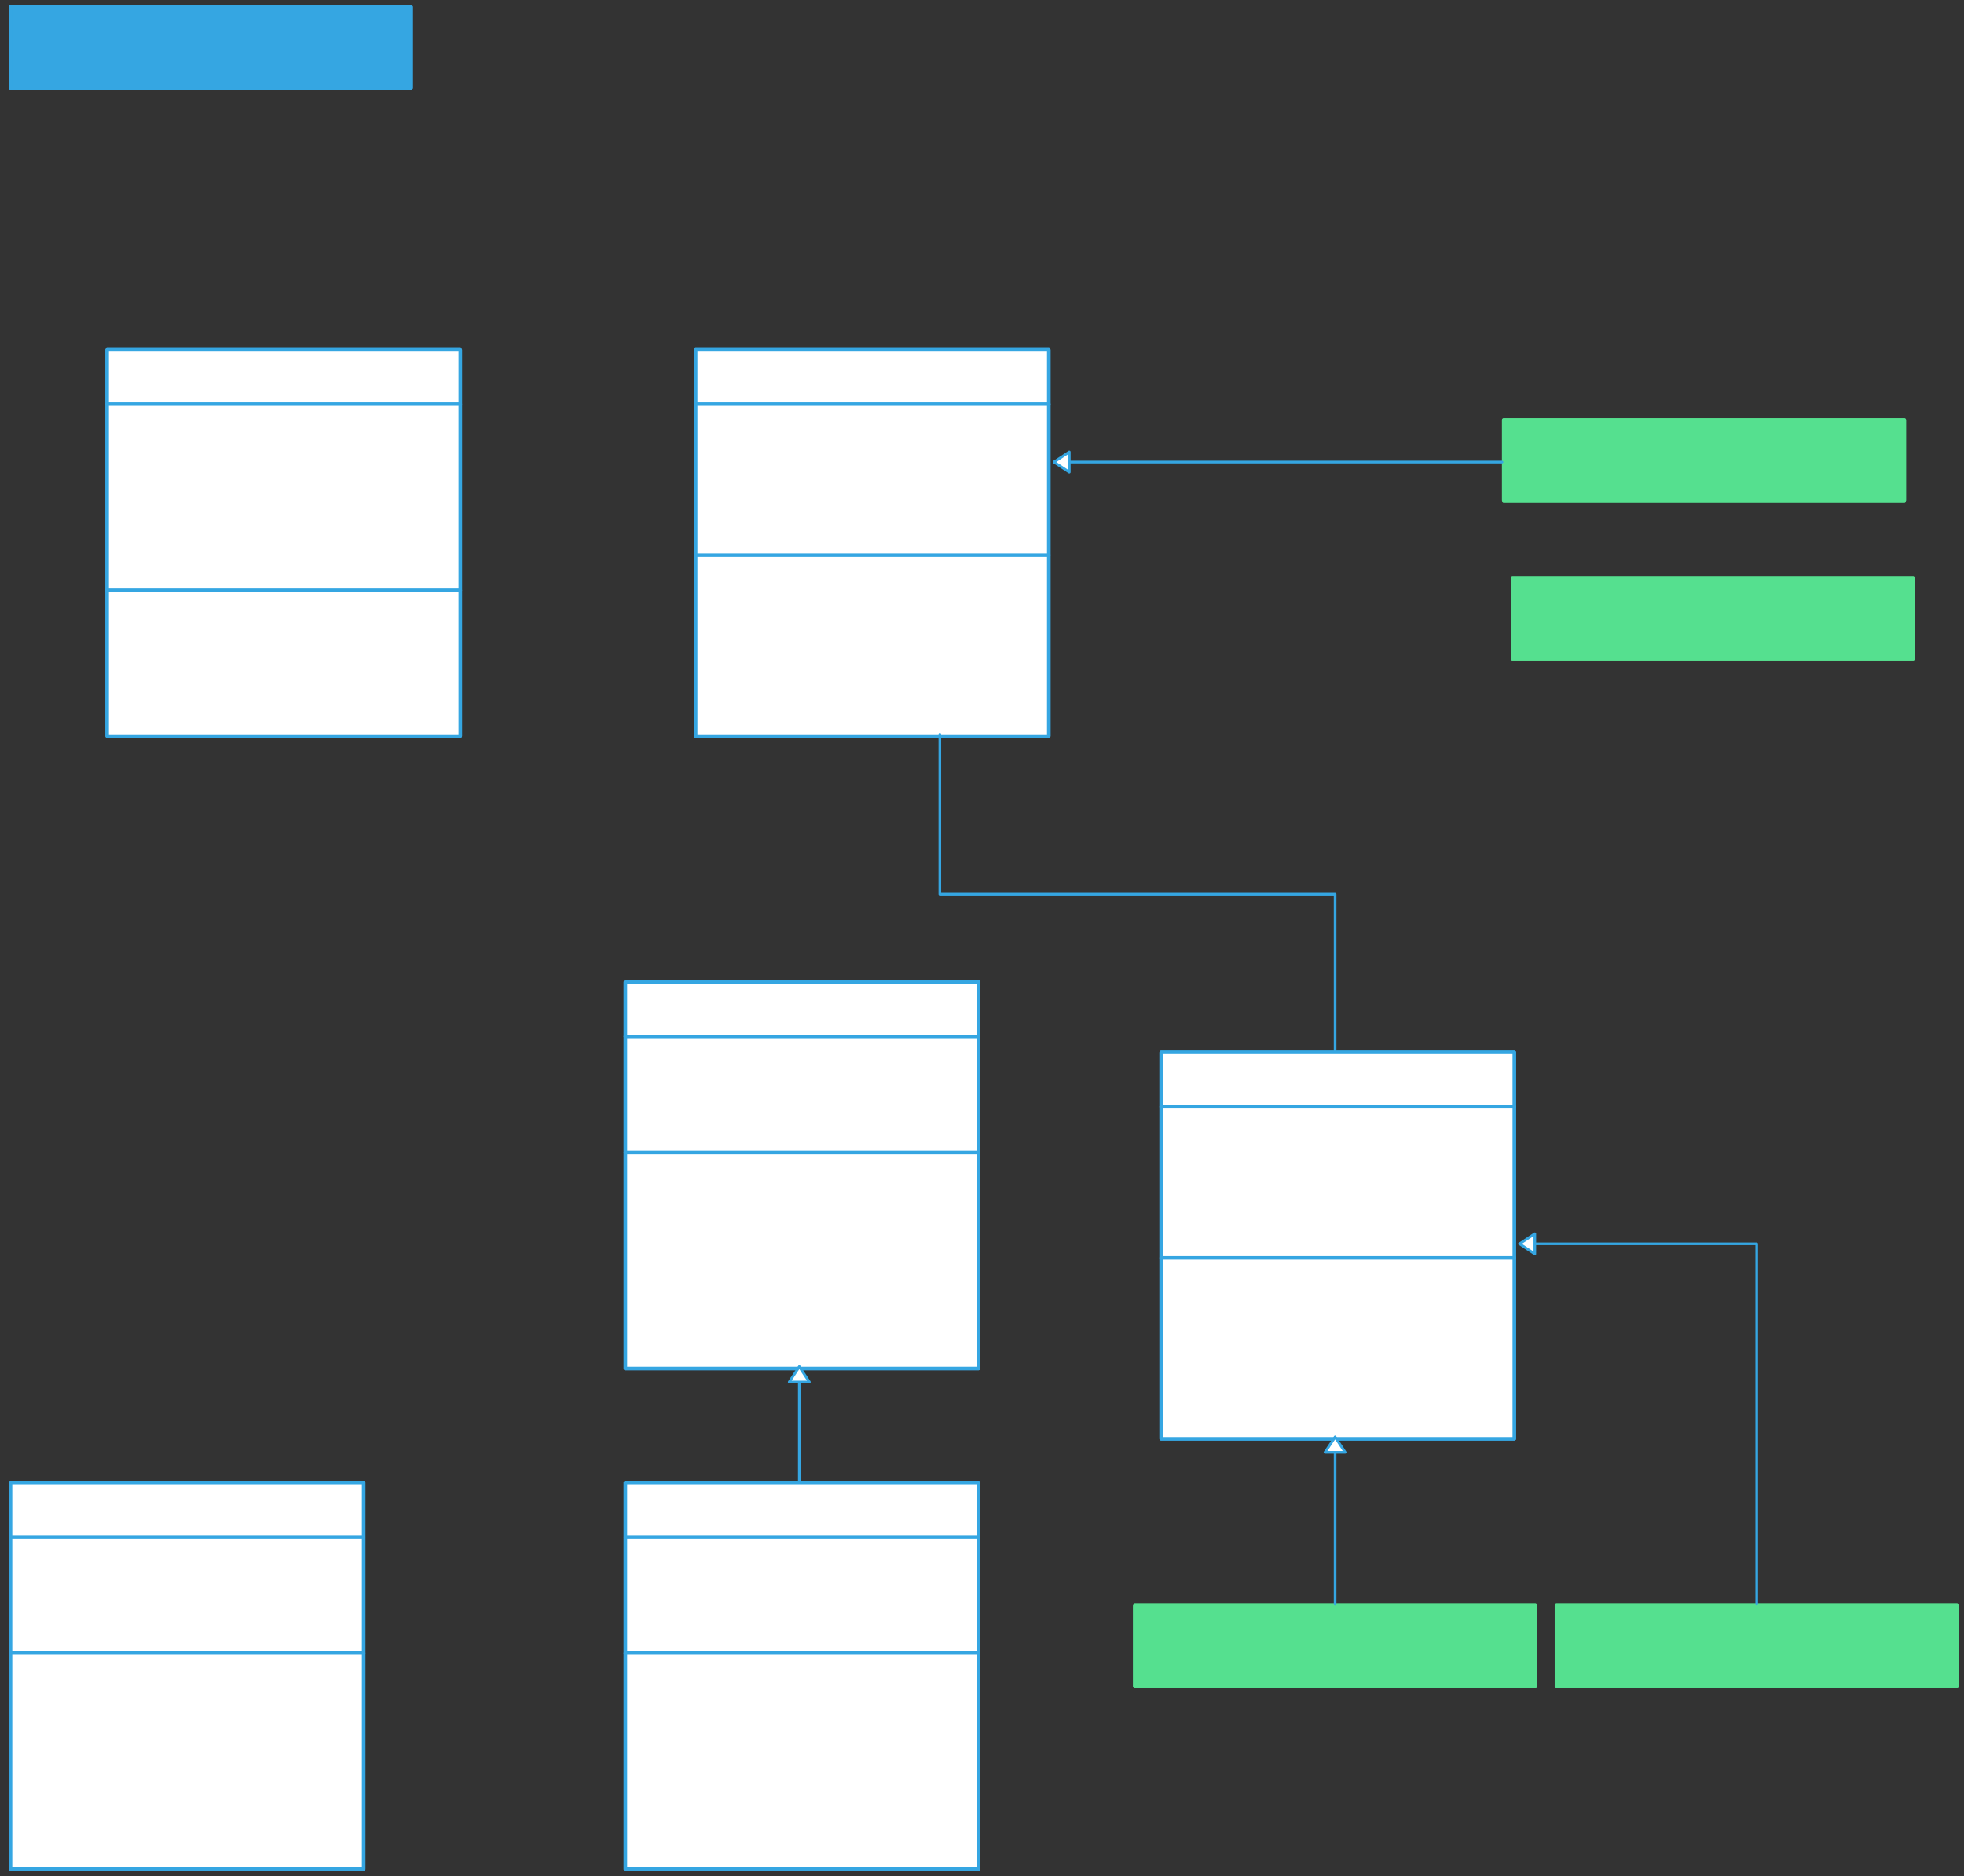
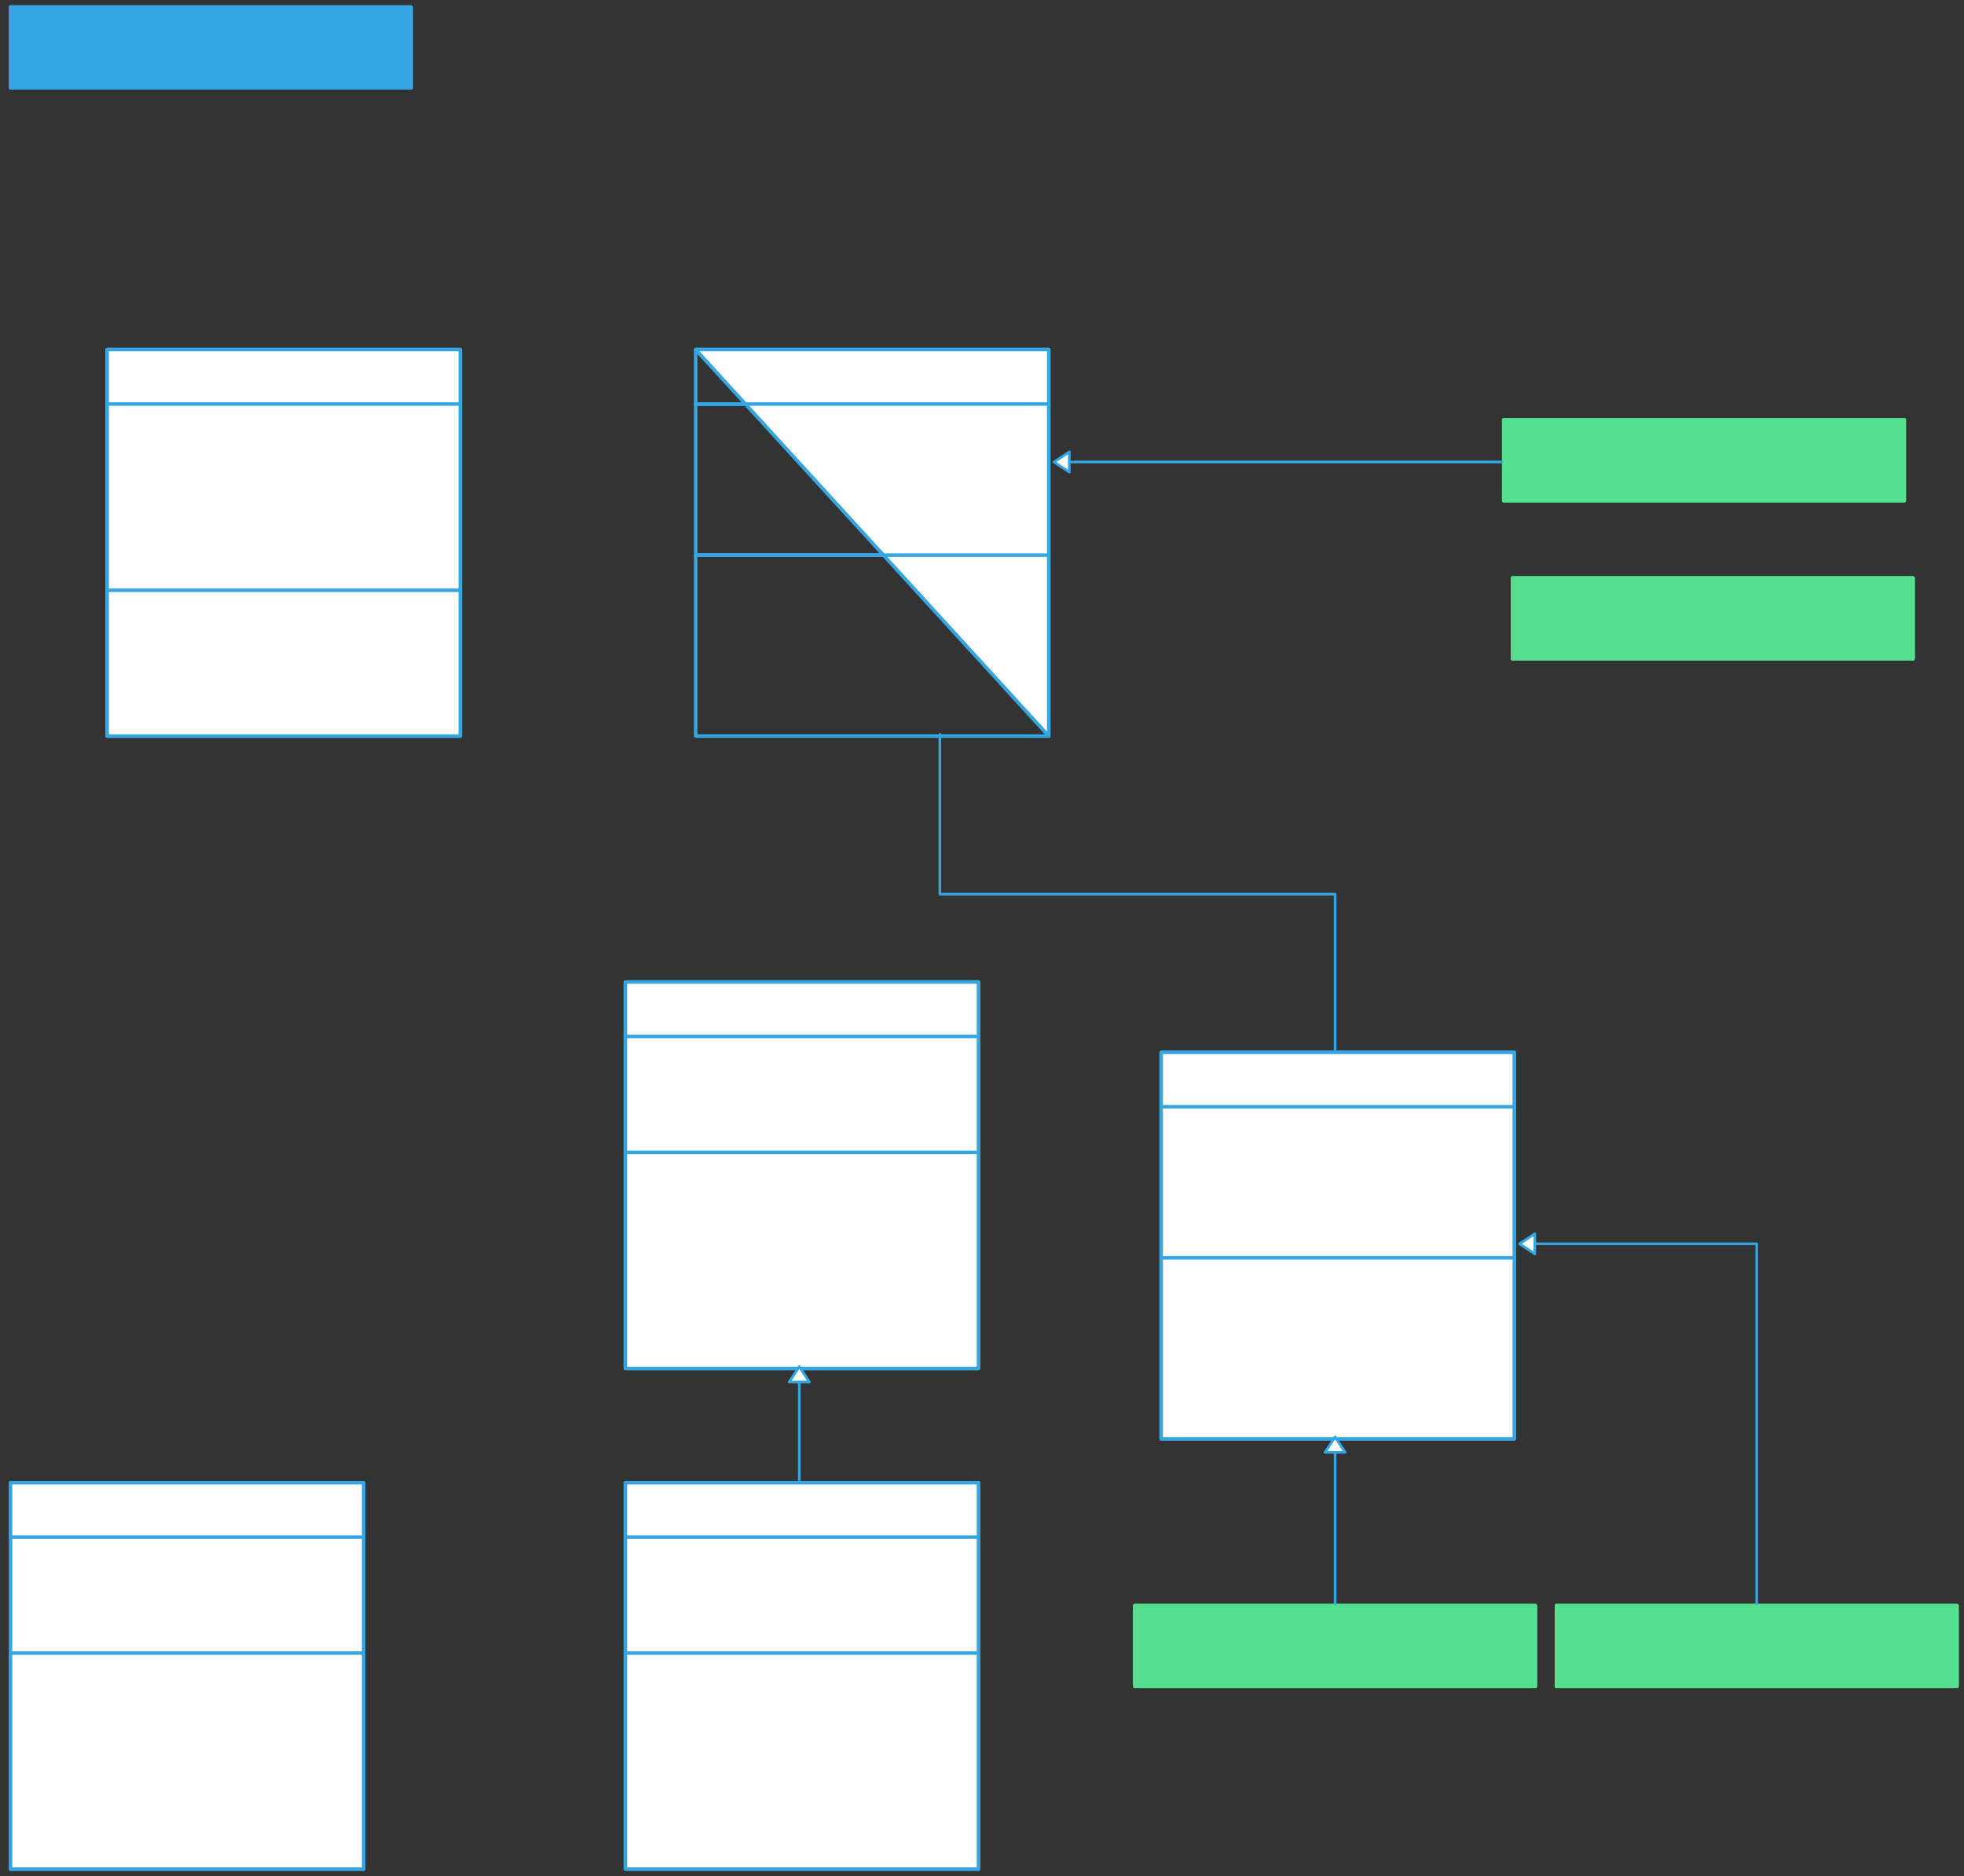
<svg xmlns="http://www.w3.org/2000/svg" version="1.0" viewBox="365 372 1117.996 1068">
  <rect x="365" y="372" width="1117.996" height="1068" fill="#333333" stroke="none" />
  <defs>
    <style type="text/css">
        @font-face {
            font-family: 'lt_bold';
            src: url('undefined/assets/fonts/lato/lt-bold-webfont.woff2') format('woff2'),
                url('undefined/assets/fonts/lato/lt-bold-webfont.woff') format('woff');
            font-weight: normal;
            font-style: normal;
        }
        @font-face {
            font-family: 'lt_bold_italic';
            src: url('undefined/assets/fonts/lato/lt-bolditalic-webfont.woff2') format('woff2'),
                url('undefined/assets/fonts/lato/lt-bolditalic-webfont.woff') format('woff');
            font-weight: normal;
            font-style: normal;
        }
        @font-face {
            font-family: 'lt_italic';
            src: url('undefined/assets/fonts/lato/lt-italic-webfont.woff2') format('woff2'),
                url('undefined/assets/fonts/lato/lt-italic-webfont.woff') format('woff');
            font-weight: normal;
            font-style: normal;
        }
        @font-face {
            font-family: 'lt_regular';
            src: url('undefined/assets/fonts/lato/lt-regular-webfont.woff2') format('woff2'),
                url('undefined/assets/fonts/lato/lt-regular-webfont.woff') format('woff');
            font-weight: normal;
            font-style: normal;
        }
        @font-face {
            font-family: 'lt-hairline';
            src: url('undefined/assets/fonts/embed/lt-hairline-webfont.woff2') format('woff2'),
                url('undefined/assets/fonts/embed/lt-hairline-webfont.woff') format('woff');
            font-weight: normal;
            font-style: normal;
        }
        @font-face {
            font-family: 'lt-thinitalic';
            src: url('undefined/assets/fonts/embed/lt-thinitalic-webfont.woff2') format('woff2'),
                url('undefined/assets/fonts/embed/lt-thinitalic-webfont.woff') format('woff');
            font-weight: normal;
            font-style: normal;
        }
        @font-face {
            font-family: 'champagne';
            src: url('undefined/assets/fonts/embed/champagne-webfont.woff2') format('woff2'),
                url('undefined/assets/fonts/embed/champagne-webfont.woff') format('woff');
            font-weight: normal;
            font-style: normal;
        }
        @font-face {
            font-family: 'indie';
            src: url('undefined/assets/fonts/embed/indie-flower-webfont.woff2') format('woff2'),
                url('undefined/assets/fonts/embed/indie-flower-webfont.woff') format('woff');
            font-weight: normal;
            font-style: normal;
        }
        @font-face {
            font-family: 'bebas';
            src: url('undefined/assets/fonts/embed/bebasneue_regular-webfont.woff2') format('woff2'),
                url('undefined/assets/fonts/embed/bebasneue_regular-webfont.woff') format('woff');
            font-weight: normal;
            font-style: normal;
        }
        @font-face {
            font-family: 'bree';
            src: url('undefined/assets/fonts/embed/breeserif-regular-webfont.woff2') format('woff2'),
                url('undefined/assets/fonts/embed/breeserif-regular-webfont.woff') format('woff');
            font-weight: normal;
            font-style: normal;
        }
        @font-face {
            font-family: 'spartan';
            src: url('undefined/assets/fonts/embed/leaguespartan-bold-webfont.woff2') format('woff2'),
                url('undefined/assets/fonts/embed/leaguespartan-bold-webfont.woff') format('woff');
            font-weight: normal;
            font-style: normal;
        }
        @font-face {
            font-family: 'montserrat';
            src: url('undefined/assets/fonts/embed/montserrat-medium-webfont.woff2') format('woff2'),
                url('undefined/assets/fonts/embed/montserrat-medium-webfont.woff') format('woff');
            font-weight: normal;
            font-style: normal;
        }
        @font-face {
            font-family: 'open_sanscondensed';
            src: url('undefined/assets/fonts/embed/opensans-condlight-webfont.woff2') format('woff2'),
                url('undefined/assets/fonts/embed/opensans-condlight-webfont.woff') format('woff');
            font-weight: normal;
            font-style: normal;
        }
        @font-face {
            font-family: 'open_sansitalic';
            src: url('undefined/assets/fonts/embed/opensans-italic-webfont.woff2') format('woff2'),
                url('undefined/assets/fonts/embed/opensans-italic-webfont.woff') format('woff');
            font-weight: normal;
            font-style: normal;
        }
        @font-face {
            font-family: 'playfair';
            src: url('undefined/assets/fonts/embed/playfairdisplay-regular-webfont.woff2') format('woff2'),
                url('undefined/assets/fonts/embed/playfairdisplay-regular-webfont.woff') format('woff');
            font-weight: normal;
            font-style: normal;
        }
        @font-face {
            font-family: 'raleway';
            src: url('undefined/assets/fonts/embed/raleway-regular-webfont.woff2') format('woff2'),
                url('undefined/assets/fonts/embed/raleway-regular-webfont.woff') format('woff');
            font-weight: normal;
            font-style: normal;
        }
        @font-face {
            font-family: 'courier_prime';
            src: url('undefined/assets/fonts/embed/courier_prime-webfont.woff2') format('woff2'),
                url('undefined/assets/fonts/embed/courier_prime-webfont.woff') format('woff');
            font-weight: normal;
            font-style: normal;
        }
        p {
            margin: 0;
        }
        </style>
  </defs>
  <g id="2karz6li5s">
    <g transform="translate(425 570)">
      <path d="M 1,1 L 202,1 L 202,32 L 1,32 Z" fill="none" stroke="rgb(53, 166, 226)" stroke-width="2" stroke-linecap="round" stroke-linejoin="round" />
      <path d="M 1,32 L 202,32 L 202,138 L 1,138 Z" fill="none" stroke="rgb(53, 166, 226)" stroke-width="2" stroke-linecap="round" stroke-linejoin="round" />
      <path d="M 1,138 L 202,138 L 202,221 L 1,221 Z" fill="none" stroke="rgb(53, 166, 226)" stroke-width="2" stroke-linecap="round" stroke-linejoin="round" />
      <path d="M 1,1 L 202,1 L 202,221 L 1,221 Z" fill="rgb(255, 255, 255)" stroke="rgb(53, 166, 226)" stroke-width="2" stroke-linecap="round" stroke-linejoin="round" />
      <path d="M 1,32 L 202,32 M 1,138 L 202,138" fill="none" stroke="rgb(53, 166, 226)" stroke-width="2" stroke-linecap="round" stroke-linejoin="round" />
    </g>
  </g>
  <g id="6ii62qcwmn">
    <g transform="translate(720 930)">
      <path d="M 1,1 L 202,1 L 202,32 L 1,32 Z" fill="none" stroke="rgb(53, 166, 226)" stroke-width="2" stroke-linecap="round" stroke-linejoin="round" />
      <path d="M 1,32 L 202,32 L 202,98 L 1,98 Z" fill="none" stroke="rgb(53, 166, 226)" stroke-width="2" stroke-linecap="round" stroke-linejoin="round" />
      <path d="M 1,98 L 202,98 L 202,221 L 1,221 Z" fill="none" stroke="rgb(53, 166, 226)" stroke-width="2" stroke-linecap="round" stroke-linejoin="round" />
      <path d="M 1,1 L 202,1 L 202,221 L 1,221 Z" fill="rgb(255, 255, 255)" stroke="rgb(53, 166, 226)" stroke-width="2" stroke-linecap="round" stroke-linejoin="round" />
      <path d="M 1,32 L 202,32 M 1,98 L 202,98" fill="none" stroke="rgb(53, 166, 226)" stroke-width="2" stroke-linecap="round" stroke-linejoin="round" />
    </g>
  </g>
  <g id="1r39s0bbcw">
    <g transform="translate(370 375)">
      <path d="M 1,1 L 229,1 L 229,47 L 1,47 Z" fill="none" stroke="rgb(53, 166, 226)" stroke-width="2" stroke-linecap="round" stroke-linejoin="round" />
      <path d="M 1,1 L 229,1 L 229,47 L 1,47 Z" fill="rgb(53, 166, 226)" stroke="rgb(53, 166, 226)" stroke-width="2" stroke-linecap="round" stroke-linejoin="round" />
    </g>
  </g>
  <g id="2mmn0nzhm8">
    <g transform="translate(720 1215)">
      <path d="M 1,1 L 202,1 L 202,32 L 1,32 Z" fill="none" stroke="rgb(53, 166, 226)" stroke-width="2" stroke-linecap="round" stroke-linejoin="round" />
      <path d="M 1,32 L 202,32 L 202,98 L 1,98 Z" fill="none" stroke="rgb(53, 166, 226)" stroke-width="2" stroke-linecap="round" stroke-linejoin="round" />
      <path d="M 1,98 L 202,98 L 202,221 L 1,221 Z" fill="none" stroke="rgb(53, 166, 226)" stroke-width="2" stroke-linecap="round" stroke-linejoin="round" />
      <path d="M 1,1 L 202,1 L 202,221 L 1,221 Z" fill="rgb(255, 255, 255)" stroke="rgb(53, 166, 226)" stroke-width="2" stroke-linecap="round" stroke-linejoin="round" />
      <path d="M 1,32 L 202,32 M 1,98 L 202,98" fill="none" stroke="rgb(53, 166, 226)" stroke-width="2" stroke-linecap="round" stroke-linejoin="round" />
    </g>
  </g>
  <g id="ut2sonlosm">
    <g transform="translate(370 1215)">
      <path d="M 1,1 L 202,1 L 202,32 L 1,32 Z" fill="none" stroke="rgb(53, 166, 226)" stroke-width="2" stroke-linecap="round" stroke-linejoin="round" />
-       <path d="M 1,32 L 202,32 L 202,98 L 1,98 Z" fill="none" stroke="rgb(53, 166, 226)" stroke-width="2" stroke-linecap="round" stroke-linejoin="round" />
      <path d="M 1,98 L 202,98 L 202,221 L 1,221 Z" fill="none" stroke="rgb(53, 166, 226)" stroke-width="2" stroke-linecap="round" stroke-linejoin="round" />
      <path d="M 1,1 L 202,1 L 202,221 L 1,221 Z" fill="rgb(255, 255, 255)" stroke="rgb(53, 166, 226)" stroke-width="2" stroke-linecap="round" stroke-linejoin="round" />
      <path d="M 1,32 L 202,32 M 1,98 L 202,98" fill="none" stroke="rgb(53, 166, 226)" stroke-width="2" stroke-linecap="round" stroke-linejoin="round" />
    </g>
  </g>
  <g id="2fnabhzpmy">
    <g transform="translate(760 570)">
      <path d="M 1,1 L 202,1 L 202,32 L 1,32 Z" fill="none" stroke="rgb(53, 166, 226)" stroke-width="2" stroke-linecap="round" stroke-linejoin="round" />
      <path d="M 1,32 L 202,32 L 202,118 L 1,118 Z" fill="none" stroke="rgb(53, 166, 226)" stroke-width="2" stroke-linecap="round" stroke-linejoin="round" />
      <path d="M 1,118 L 202,118 L 202,221 L 1,221 Z" fill="none" stroke="rgb(53, 166, 226)" stroke-width="2" stroke-linecap="round" stroke-linejoin="round" />
-       <path d="M 1,1 L 202,1 L 202,221 L 1,221 Z" fill="rgb(255, 255, 255)" stroke="rgb(53, 166, 226)" stroke-width="2" stroke-linecap="round" stroke-linejoin="round" />
+       <path d="M 1,1 L 202,1 L 202,221 Z" fill="rgb(255, 255, 255)" stroke="rgb(53, 166, 226)" stroke-width="2" stroke-linecap="round" stroke-linejoin="round" />
      <path d="M 1,32 L 202,32 M 1,118 L 202,118" fill="none" stroke="rgb(53, 166, 226)" stroke-width="2" stroke-linecap="round" stroke-linejoin="round" />
    </g>
  </g>
  <g id="2omh2wky80">
    <g transform="translate(1025 970.041)">
      <path d="M 1,1 L 202,1 L 202,32 L 1,32 Z" fill="none" stroke="rgb(53, 166, 226)" stroke-width="2" stroke-linecap="round" stroke-linejoin="round" />
      <path d="M 1,32 L 202,32 L 202,118 L 1,118 Z" fill="none" stroke="rgb(53, 166, 226)" stroke-width="2" stroke-linecap="round" stroke-linejoin="round" />
      <path d="M 1,118 L 202,118 L 202,221 L 1,221 Z" fill="none" stroke="rgb(53, 166, 226)" stroke-width="2" stroke-linecap="round" stroke-linejoin="round" />
      <path d="M 1,1 L 202,1 L 202,221 L 1,221 Z" fill="rgb(255, 255, 255)" stroke="rgb(53, 166, 226)" stroke-width="2" stroke-linecap="round" stroke-linejoin="round" />
      <path d="M 1,32 L 202,32 M 1,118 L 202,118" fill="none" stroke="rgb(53, 166, 226)" stroke-width="2" stroke-linecap="round" stroke-linejoin="round" />
    </g>
  </g>
  <g id="239o44j9r1">
    <g />
  </g>
  <g id="26n1ul7vt0">
    <g>
      <path d="M 820,1215 L 820,1150" fill="none" stroke="#35a6e2" stroke-width="1.5" stroke-linecap="round" stroke-linejoin="round" />
      <path d="M 820,1150 L 814.25,1158.696 L 825.75,1158.696 Z" fill="#FFFFFF" stroke="#35a6e2" stroke-width="1.5" stroke-linecap="round" stroke-linejoin="round" />
    </g>
  </g>
  <g id="2zeqcnag84">
    <g>
      <path d="M 900,790 L 900,881.02 L 1012.5,881.02 L 1125,881.02 L 1125,970.041" fill="none" stroke="#35a6e2" stroke-width="1.5" stroke-linecap="round" stroke-linejoin="round" />
    </g>
  </g>
  <g id="1uzam15a23">
    <g transform="translate(1250 1285)">
      <path d="M 1,1 L 229,1 L 229,47 L 1,47 Z" fill="none" stroke="rgb(85, 224, 143)" stroke-width="2" stroke-linecap="round" stroke-linejoin="round" />
      <path d="M 1,1 L 229,1 L 229,47 L 1,47 Z" fill="rgb(85, 224, 143)" stroke="rgb(85, 224, 143)" stroke-width="2" stroke-linecap="round" stroke-linejoin="round" />
    </g>
  </g>
  <g id="1hj8fknm12">
    <g transform="translate(1010 1285)">
      <path d="M 1,1 L 229,1 L 229,47 L 1,47 Z" fill="none" stroke="rgb(85, 224, 143)" stroke-width="2" stroke-linecap="round" stroke-linejoin="round" />
      <path d="M 1,1 L 229,1 L 229,47 L 1,47 Z" fill="rgb(85, 224, 143)" stroke="rgb(85, 224, 143)" stroke-width="2" stroke-linecap="round" stroke-linejoin="round" />
    </g>
  </g>
  <g id="2g2i5cvn49">
    <g transform="translate(1220 610)">
      <path d="M 1,1 L 229,1 L 229,47 L 1,47 Z" fill="none" stroke="rgb(85, 224, 143)" stroke-width="2" stroke-linecap="round" stroke-linejoin="round" />
      <path d="M 1,1 L 229,1 L 229,47 L 1,47 Z" fill="rgb(85, 224, 143)" stroke="rgb(85, 224, 143)" stroke-width="2" stroke-linecap="round" stroke-linejoin="round" />
    </g>
  </g>
  <g id="1wc5ohkjkf">
    <g transform="translate(1225 700)">
      <path d="M 1,1 L 229,1 L 229,47 L 1,47 Z" fill="none" stroke="rgb(85, 224, 143)" stroke-width="2" stroke-linecap="round" stroke-linejoin="round" />
      <path d="M 1,1 L 229,1 L 229,47 L 1,47 Z" fill="rgb(85, 224, 143)" stroke="rgb(85, 224, 143)" stroke-width="2" stroke-linecap="round" stroke-linejoin="round" />
    </g>
  </g>
  <g id="4ldnv9rjls">
    <g>
      <path d="M 1220,635 L 1091.5,635 L 1091.5,635 L 1091.5,635 L 965,635" fill="none" stroke="#35a6e2" stroke-width="1.5" stroke-linecap="round" stroke-linejoin="round" />
      <path d="M 965,635 L 973.696,640.75 L 973.696,629.25 Z" fill="#FFFFFF" stroke="#35a6e2" stroke-width="1.5" stroke-linecap="round" stroke-linejoin="round" />
    </g>
  </g>
  <g id="2knr7t0tev">
    <g>
      <path d="M 1365,1285 L 1365,1080.041 L 1230,1080.041" fill="none" stroke="#35a6e2" stroke-width="1.5" stroke-linecap="round" stroke-linejoin="round" />
      <path d="M 1230,1080.041 L 1238.696,1085.791 L 1238.696,1074.291 Z" fill="#FFFFFF" stroke="#35a6e2" stroke-width="1.5" stroke-linecap="round" stroke-linejoin="round" />
    </g>
  </g>
  <g id="17vqzctq6y">
    <g>
      <path d="M 1125,1285 L 1125,1238.52 L 1125,1238.52 L 1125,1238.52 L 1125,1190.041" fill="none" stroke="#35a6e2" stroke-width="1.5" stroke-linecap="round" stroke-linejoin="round" />
      <path d="M 1125,1190.041 L 1119.25,1198.737 L 1130.75,1198.737 Z" fill="#FFFFFF" stroke="#35a6e2" stroke-width="1.5" stroke-linecap="round" stroke-linejoin="round" />
    </g>
  </g>
</svg>